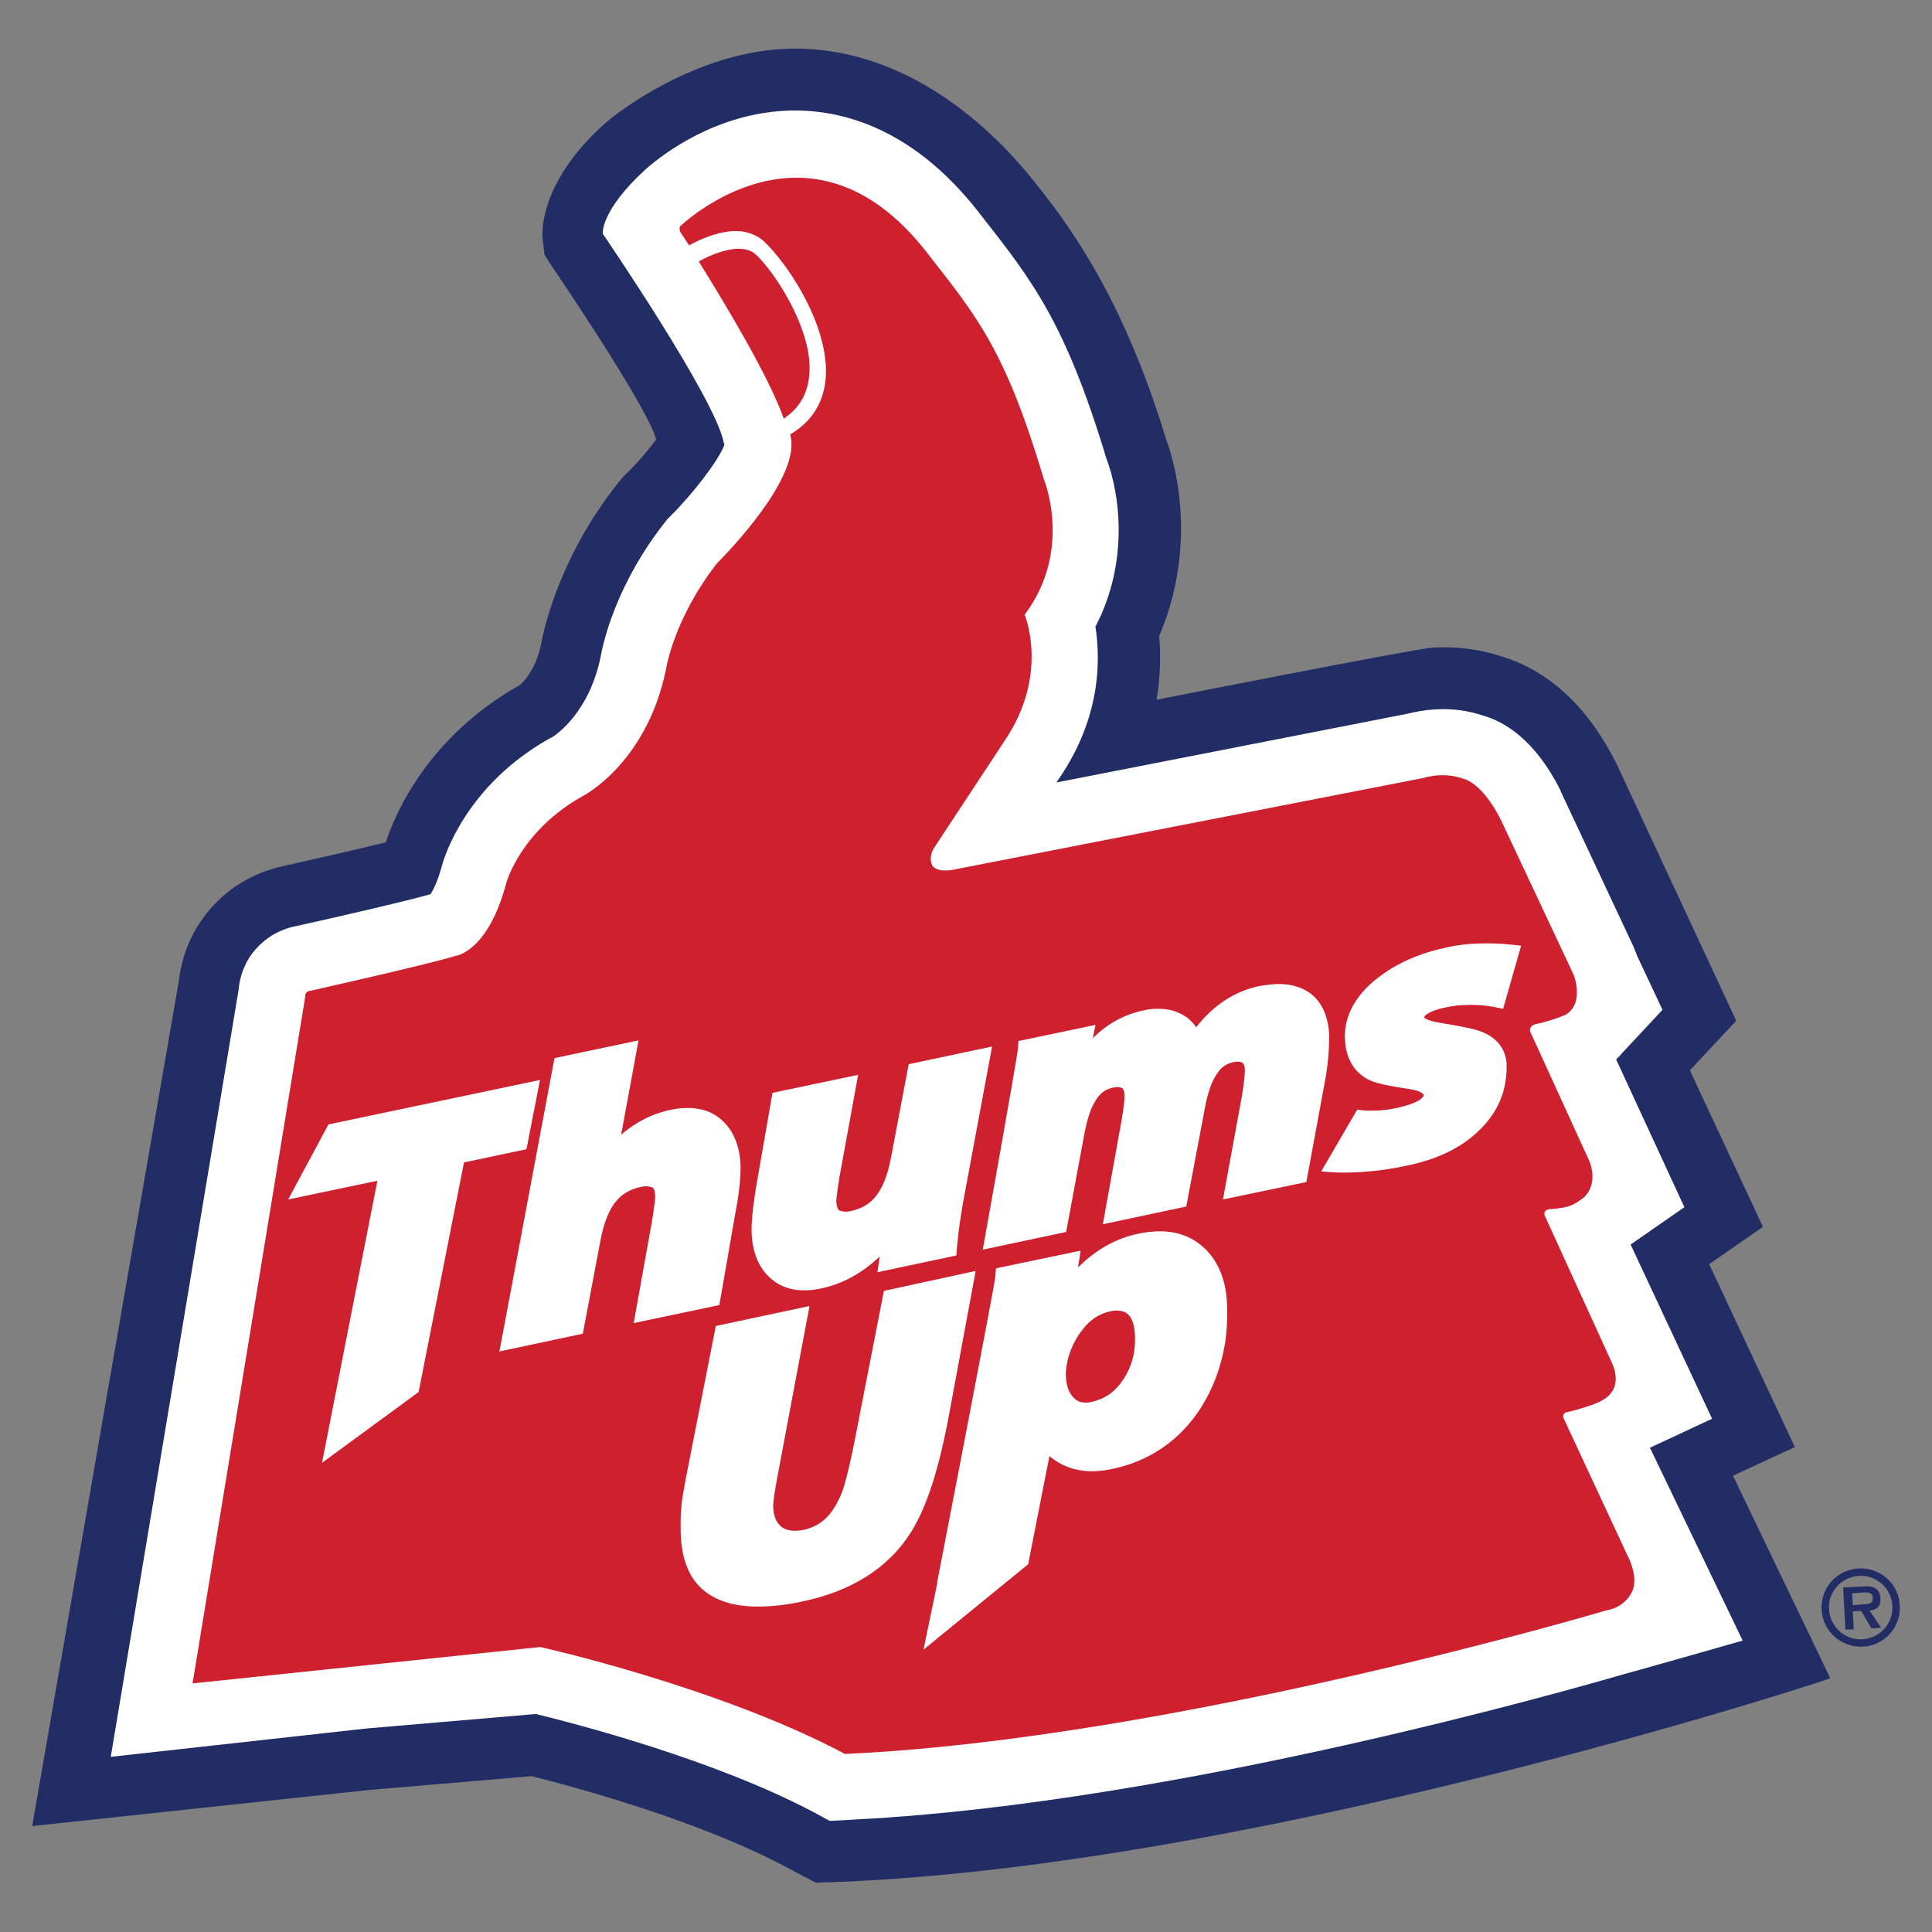
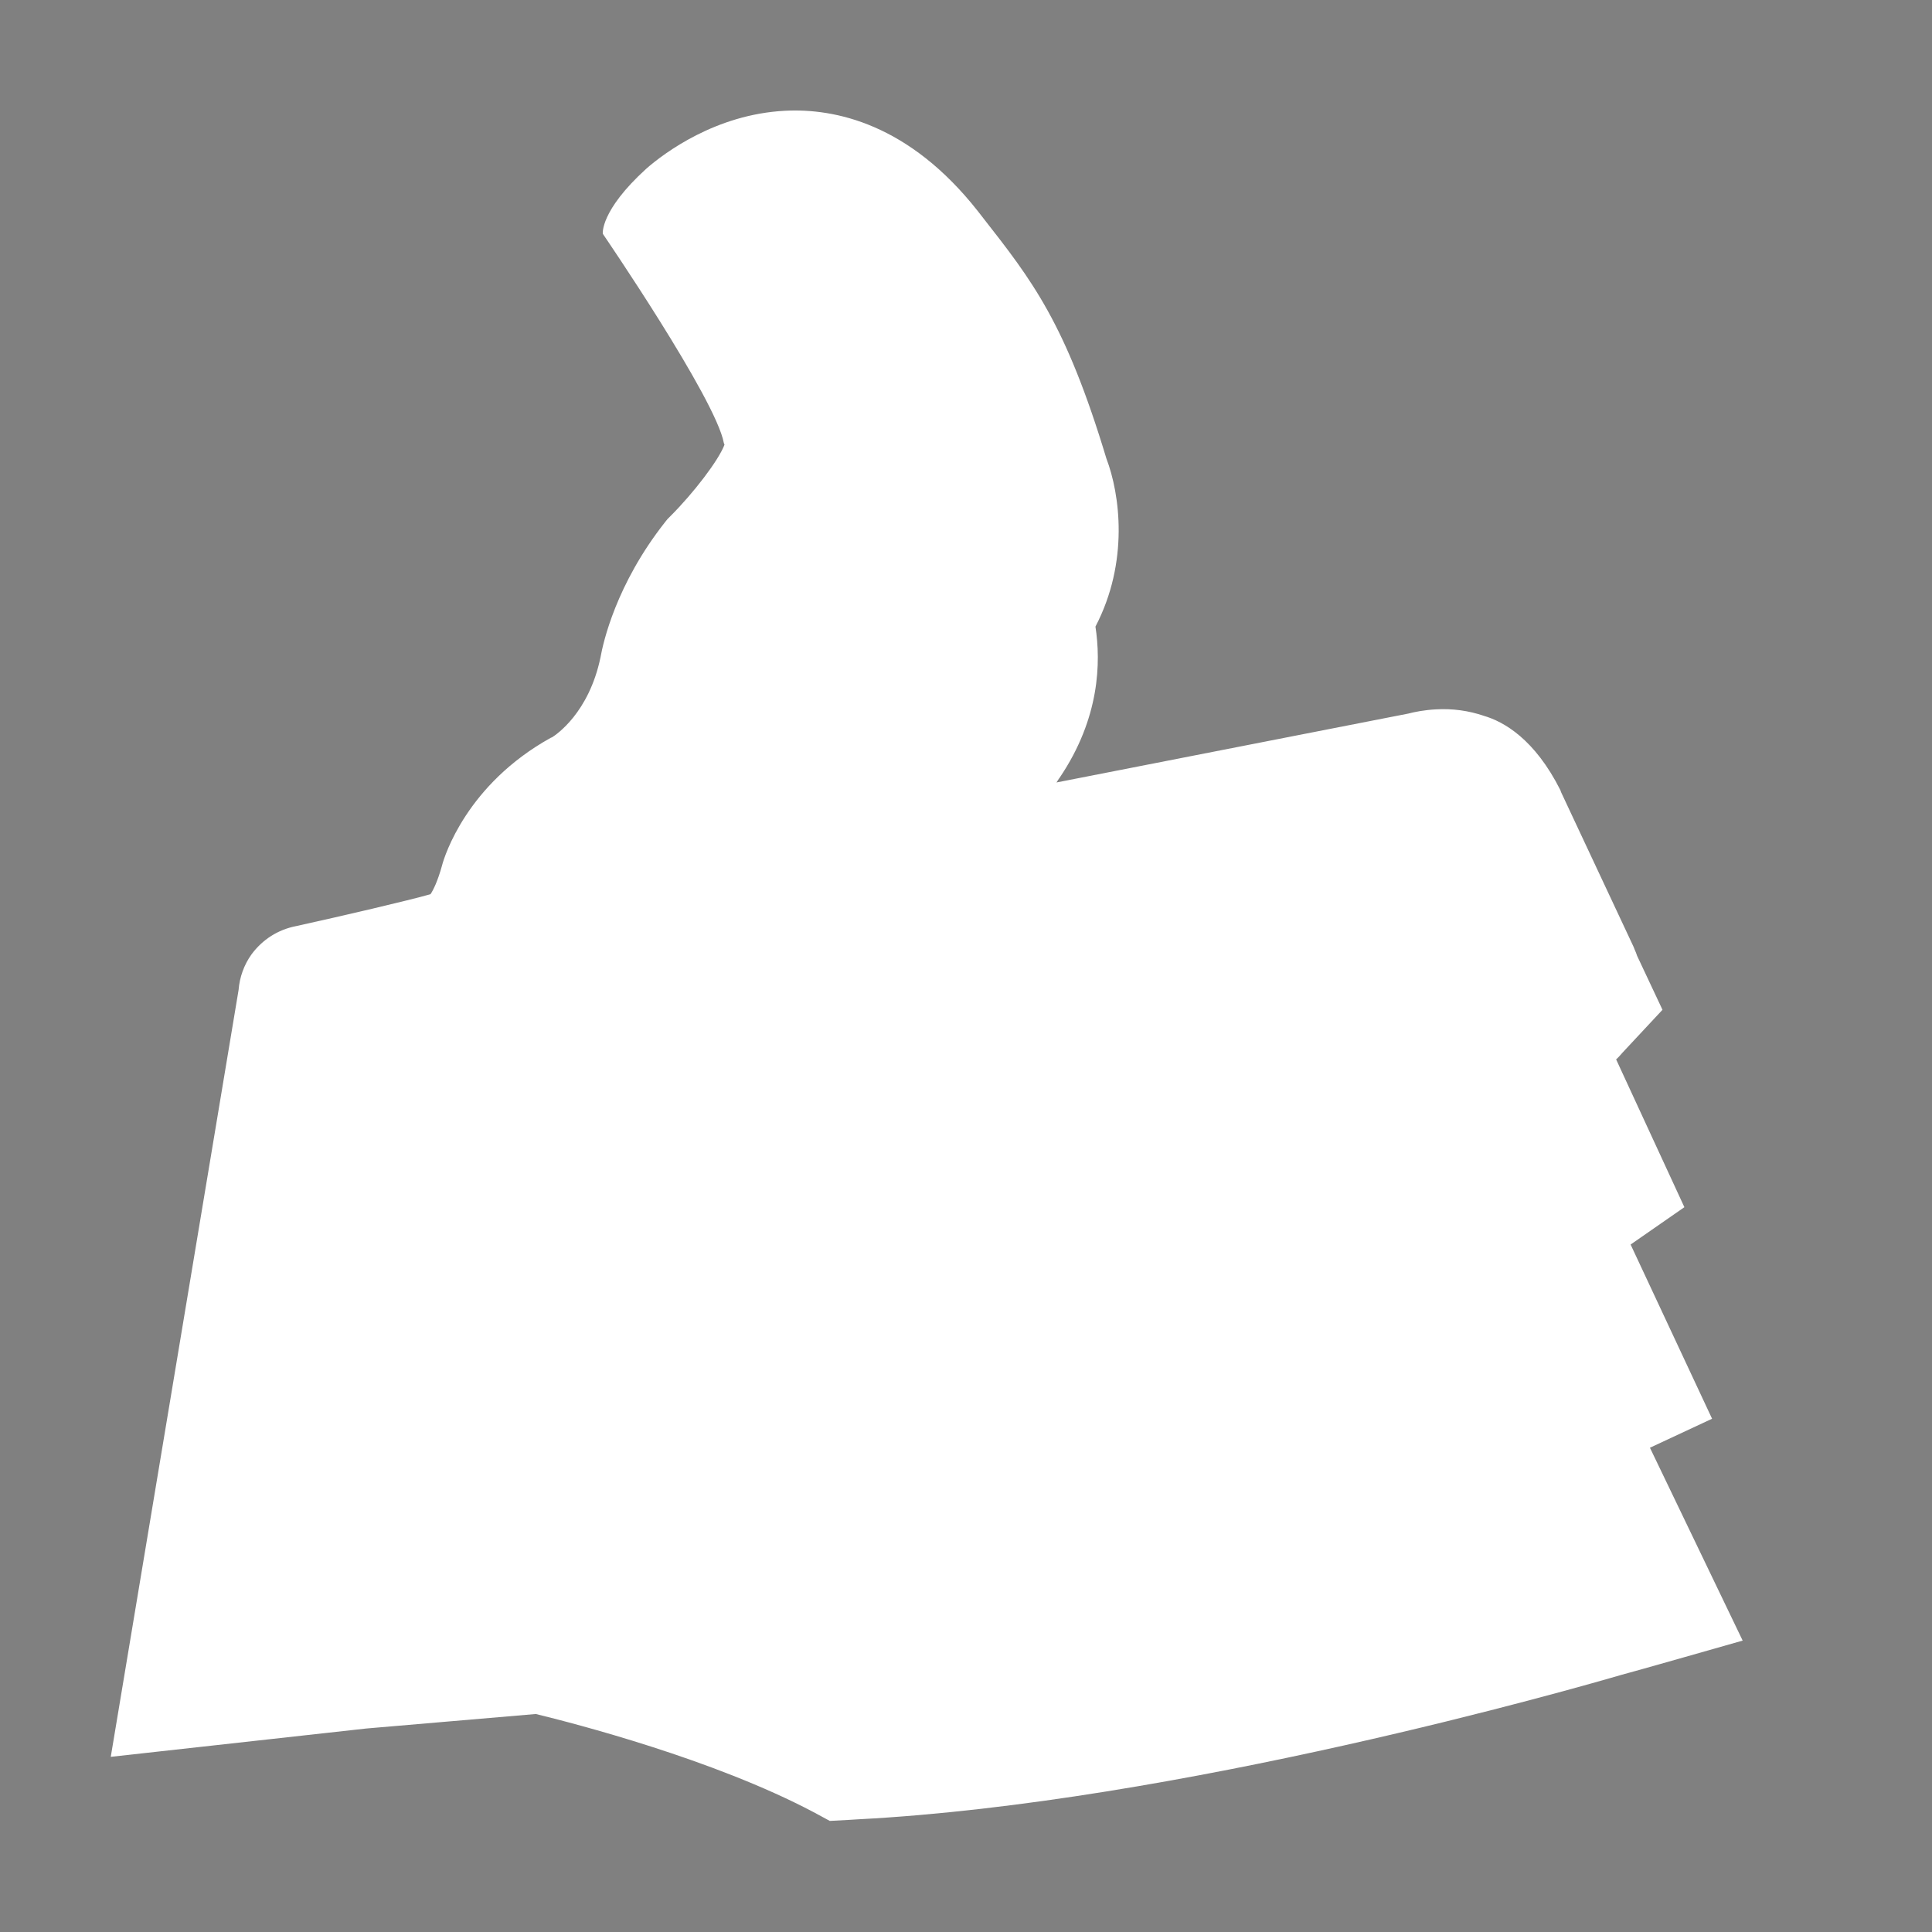
<svg xmlns="http://www.w3.org/2000/svg" version="1.1" id="Layer_1" x="0px" y="0px" viewBox="0 0 600 600" style="enable-background:new 0 0 600 600;" xml:space="preserve">
  <rect x="0" y="0" width="600" height="600" fill="#808080" stroke="none" />
  <style type="text/css">
	.st0{fill:#222D65;}
	.st1{fill:#FFFFFF;}
	.st2{fill:#CE202F;}
</style>
  <g>
    <g>
      <g>
        <g>
          <g>
            <g>
              <g>
                <g>
-                   <path class="st0" d="M267.6,584.1l-3.3,0.2l-5.7,0.2l-5.2,0.2l-4.6-2.4l-4.9-2.6c-27-14.3-64.2-24.4-78.8-28.1l-50.5,4.3          L10,567.1l45.5-262.2c0.8-7.1,3.3-13.9,7.5-19.7c6-8.4,15-14.2,25.3-16.3c10.6-2.4,22.9-5.2,31.5-7.3          c2.8-8.6,12.9-32.7,41.7-48.9c0.9-0.8,4.7-4.3,6.5-12.4c1.2-6.6,6.3-27.9,23.7-50l0.9-1.1l0.7-0.9l0.8-0.8l0.9-0.9          c3.4-3.3,6.5-7.1,8.8-10.1c-2.8-10.4-32.4-53.8-32.4-53.8l-2.3-3.6l-0.5-4.2c-0.9-6.3,1.9-21.4,19.9-37.1          c3.9-3.4,27.2-21.1,54.6-22.6c39.2-2,66.9,27.3,77.3,40.2c10.4,12.9,27.9,35.5,41.6,80.6c5.7,15.4,7.7,38.9-2,61.5          c0.5,5.8,0.4,12.6-0.8,19.8c0,0,81-16,85.9-16.2c7.5-0.4,14.8,0.6,21.7,2.9c10,3.1,24.1,11.2,34.9,32.6l0.3,0.6l0.4,0.8          l36.8,79l-14.4,15.4l22.7,48.6l-16.7,11.6l26.6,56.8l-19.2,8.9l30.2,62.9C568.1,521.6,397.7,577.3,267.6,584.1L267.6,584.1z          " />
                  <path class="st1" d="M541.2,509.5l-28.8-59.9l19.3-9l-25.3-54.1l16.7-11.6L501.9,329c0.7-0.6,1.3-1.3,1.9-2l12.5-13.4          l-7.9-16.8c-0.2-0.6-0.4-1.2-0.7-1.8l-0.2-0.5l-0.2-0.5L484.8,246l-0.1-0.3l-0.1-0.3c-8-15.9-17.6-21.3-23.8-23.1          c-4.7-1.6-9.7-2.3-14.9-2c-3.6,0.2-6.6,0.8-8.5,1.3L328.1,243c0.6-1,1-1.5,1-1.5c12.5-18.5,12.8-35.9,11.1-46.9          c10.5-20.1,7.6-41.2,3.4-52.2c-12.7-42.1-23-55.2-38.5-75l-1.4-1.8c-21.4-27.2-44.4-32-59.9-31.2          c-21.5,1.1-37.5,13.1-43.1,18c-14.4,13.1-13.5,20.2-13.5,20.2s35.1,51.3,37.6,65l0.2,0.5c-1.8,4.8-9.5,14.9-16.8,22.2          l-0.9,0.9l-0.8,1c-15.2,19.3-19.2,37.4-20,41.9c-3.6,17.3-13.8,24.1-15.1,24.9l-0.3,0.1c-26.2,14.5-33.1,36.9-33.8,39.6          c-1.4,5.1-2.8,7.8-3.6,9c-6.6,1.9-27.6,6.8-41.7,9.9c-5.7,1.1-10.5,4.2-13.9,8.8c-2.3,3.2-3.7,7.1-4,11L34.4,545.6l79.4-8.8          l52.6-4.5c11.9,2.9,55.1,14,86.3,30.5l5,2.7l5.6-0.3l3.3-0.2c99.4-5.2,223.7-41,237.1-44.9          C505.1,519.8,541.2,509.5,541.2,509.5z" />
-                   <path class="st2" d="M506.7,494.6c0,0-2.1,4.6-7.8,5.5c0,0-134.4,40-236.5,44.6c-39.3-20.9-94.6-33.2-94.6-33.2L59.8,522.8          l35-213.3c0,0-0.3-1.6,1.6-1.8c0,0,37-8.3,44.9-10.8c0,0,10.2-0.9,16-22.9c0,0,4.5-16.2,23.9-26.9c0,0,19.6-10.1,25.6-39.1          c0,0,2.3-15.7,15.9-33.1c0,0,23.7-23.3,23.1-37.4c0-0.8-0.2-1.6-0.4-2.6c8.4-4.9,11.4-12.6,11.1-20.8          c-0.7-15.7-12.4-32.6-19.1-39c-1.7-1.6-3.7-2.5-5.7-3c-4.6-1-9.2,0.4-12.9,1.8c-2,0.8-3.7,1.7-4.8,2.3          c-1.7-2.6-2.7-4.1-2.7-4.1s-0.5-1.1-0.1-1.8c0,0,39.9-38.7,76.4,7.8c15.8,20.2,24.6,30.5,36.6,70.8c0,0,9.1,22-6,42          c0,0,7.8,18.3-6.1,39c0,0-21.2,32.2-22.2,33.7c0,0-1.6,2.8-0.4,5.1c0,0,0.8,2.2,6,1.5l146.6-28.6c0,0,6.1-2.1,12.5,0.3          c0,0,5.6,1,11.5,12.7l22.6,48.1c0,0,3.5,8.7-2.4,12.4c0,0-4.2,1.9-9.6,3c0,0-2.5,0.6-1.1,3.1l17.9,39.2          c0,0,3.1,6.5-1.3,11.2c0,0-2.7,2.4-5.3,3.1c0,0-2.4,0.7-5.7,0.8c0,0-2.5,0.3-1.2,2.6l20.8,45.6c0,0,2.5,5.3-0.5,8.9          c0,0-1.1,2-5.6,3.6c0,0-4.8,1.7-8.2,2.4c0,0-1.8,0.4-0.7,2.3l20.1,43.2C506,484.2,509,490.5,506.7,494.6z M251.4,113.4          c-0.4-13.1-11.1-29.1-16.5-34.2c-0.9-0.9-1.9-1.4-3.2-1.7c-4.6-1.1-11.4,1.8-14.3,3.5c-0.2,0.1-0.3,0.2-0.4,0.2          c7.4,11.9,21.7,35.4,26.4,48.8C249.6,125.9,251.6,120,251.4,113.4z" />
                </g>
-                 <path class="st1" d="M274.5,400.9l-8.2,42c-2.1,11.2-3.9,18.4-5,21c-2.9,6.9-6.4,10-11.7,11.2c-0.9,0.2-1.8,0.3-2.5,0.3         c-2,0-3.4-0.4-4.5-1.3c-1.6-1.4-2.4-3.3-2.5-6.4c0-0.3,0.1-1.7,0.4-3.6c0.2-1.4,0.5-3.2,0.9-5.3l10-53.2l-29.1,6.2l-9.3,47.3         c-0.2,1.1-0.4,2.2-0.6,3.3c-1,5-1.1,9.2-1,13.6c0.2,7.6,2.3,13.7,6.8,17.6c4.4,3.9,10.9,5.6,18.9,5.3         c3.7-0.1,7.8-0.6,12.3-1.6c14.8-3.1,26.4-10.2,33.4-21.3c5.1-8,8.9-20.2,12-37l8.2-44.3L274.5,400.9z M374,387.6         c-3.8-3.6-8.8-5.4-14.7-5.2c-1.8,0.1-3.7,0.3-5.6,0.7c-7,1.4-13.4,5-18.9,10.5l0.8-5.2l-26.3,5.5l-0.2,2.6         c-0.3,3.3-18.1,95.1-18.1,95.1l0.1,0l-4.3,20.7l32.5-26.5l0.1-0.5l6.5-33.1c3.9,3.3,8.7,4.9,14.2,4.7         c1.7-0.1,3.5-0.3,5.3-0.7c11.6-2.4,21.2-9,27.6-19.1c3.8-6,6.2-12.6,7.4-19.7c0.6-3.6,0.8-7.4,0.7-11.3         C381,398.2,378.6,391.9,374,387.6z M349,428.2c-2.7,4.1-5.8,6.2-10,7.2c-0.6,0.1-1.1,0.2-1.6,0.2c-1.8,0-3-0.4-4.2-1.8         c-1.4-1.5-2.1-3.7-2.2-6.7l0,0c0-1.1,0.1-2.3,0.3-3.4c0.5-2.9,1.6-5.7,3.4-8.7c3-4.6,6-6.8,9.9-7.7c0.7-0.2,1.4-0.3,2-0.3         c2,0,3.2,0.5,4.2,1.7c1,1.3,1.7,3.6,1.7,7c0,1.4-0.1,2.7-0.3,4C351.8,422.7,350.7,425.5,349,428.2z M196.8,410.9l26.6-5.6         l5.2-29.9c0.2-0.8,0.3-1.5,0.4-2.1c0.7-4.5,1-8,1-10.7c-0.1-6.2-2-11.3-5.8-14.7c-2.9-2.7-6.7-3.9-11.1-3.8         c-1.4,0-2.9,0.2-4.5,0.5c-6,1.2-11.2,3.9-15.7,7.8l5.4-29.3l-26.1,5.5l-17.1,91.1l25.9-5.5l5.6-29.6         c2.1-10.2,5.8-14.4,12-15.9c0.8-0.2,1.5-0.3,2-0.3c2.4,0.2,2.6,0.3,2.9,3c0,0.7-0.2,2.6-0.6,5.2c-0.2,1-0.3,2-0.5,3.1         L196.8,410.9z M467.9,331.1c0-5.2-3.1-9-8.1-10.8c-2.1-0.8-6.2-1.6-12.8-2.7c-2-0.3-3.4-0.8-4.2-1.2         c-0.2-0.1-0.4-0.3-0.5-0.3c0-0.1,0-0.1,0-0.1c0.1-0.4,0.1-0.6,1.1-1.2c0.9-0.6,2.8-1.4,5.4-1.9c2.3-0.5,4.6-0.8,6.9-0.8         c2.8-0.1,5.4,0.1,8.2,0.6l2.9,0.6l5.6-19.6l-2.7-0.3c-3.7-0.4-7.2-0.5-10.5-0.4c-3.4,0.1-6.7,0.5-9.8,1.2         c-8.1,1.7-15.2,4.7-21,9.1c-5.8,4.3-9.6,9.7-10.5,15.6c-0.2,1.2-0.3,2.3-0.2,3.5c0.1,6.1,2.8,10.8,7.7,13.1         c2.2,1,6.1,1.8,12.2,2.7c1.9,0.3,3.2,0.7,3.9,1.2c0.7,0.5,0.6,0.6,0.6,0.7c0,0.1,0,0.2,0,0.2c-0.1,0.3-0.1,0.5-1.4,1.4         c-1.3,0.8-3.7,1.7-6.9,2.4c-2.4,0.5-4.7,0.8-7,0.8c-1.8,0.1-3.5,0-5.3-0.3l-11.2,19.2l2.7,0.2c2.4,0.2,4.9,0.2,7.5,0.1         c5.6-0.2,11.6-1,17.8-2.4c8.3-1.9,15.4-5.2,20.8-10.4c4.6-4.3,7.5-9.5,8.4-15.2C467.8,334.3,467.9,332.7,467.9,331.1z          M239.1,396.8c2.9,2.7,6.8,4.1,11.2,3.9l0.1,0c1.4,0,2.8-0.2,4.4-0.5c6.7-1.4,13-4.8,18.4-10l-0.7,4.9l24.5-5.2l0.2-2.5         c0.3-3.3,0.7-6.8,1.3-10.4c0.2-1.5,0.5-3.1,0.8-4.7l8.8-47.3l-25.9,5.5l-5.6,29.6c-2.1,10.2-5.8,14.4-11.9,15.9         c-0.8,0.2-1.5,0.3-2,0.3c-2.4-0.2-2.6-0.3-3-3c0-0.7,0.2-2.6,0.6-5.2c0.1-0.9,0.3-2,0.5-3.1l5.7-31.2l-26.6,5.6l-5.2,29.9         c-0.1,0.7-0.2,1.4-0.3,2.1c-0.7,4.5-1,8-1,10.7C233.5,388.4,235.4,393.4,239.1,396.8z M405.5,307.6c-2.6-1.5-5.8-2.1-9.2-2         c-1.6,0.1-3.3,0.3-5.1,0.6c-7.8,1.6-14.5,6.1-19.7,12.8c-1.3-1.8-2.9-3.3-5.1-4.3c-2.2-1.1-4.8-1.5-7.5-1.4         c-1.2,0-2.5,0.2-3.8,0.5c-5.9,1.2-11.3,4.2-15.7,8.6l0.8-4.1l-23.9,5l-0.2,2.5c-0.3,3.3-10.9,62.3-10.9,62.3l25.9-5.5         l5.5-29.6c0.8-4.6,1.9-8,2.9-9.9c1.8-3.4,3.4-4.7,6-5.3c0.5-0.1,1-0.2,1.4-0.2c1,0,1.4,0.2,1.7,0.4c0.3,0.3,0.6,0.9,0.6,2.1         c0,1.3-0.1,3.4-0.6,6c-0.1,0.6-0.2,1.3-0.3,1.9l-5.8,32.2l25.9-5.5l5.6-29.6c0.8-4.6,1.9-8,2.9-9.9c1.8-3.4,3.4-4.7,6-5.3         c0.5-0.1,1-0.2,1.4-0.2c1,0,1.4,0.2,1.7,0.5c0.3,0.3,0.6,0.8,0.6,2.1c0,1.3-0.2,3.4-0.6,6.1c-0.1,0.6-0.2,1.2-0.3,1.9         l-5.9,32.2l25.9-5.4l5.9-32c0.1-0.6,0.2-1.1,0.3-1.7c0.6-4,0.9-8,0.9-11.9C412.5,315.1,410.1,310.1,405.5,307.6z M89.5,372.5         l27.7-5.8l-17.2,87.6l30-22l14.1-71.3l19.4-4.1l4.2-21.5l-65.7,13.8L89.5,372.5z" />
              </g>
            </g>
            <g>
-               <path class="st0" d="M565.7,499.8c-0.3-6.7,4.8-12.4,11.6-12.7c6.7-0.3,12.4,4.8,12.7,11.5c0.4,6.7-4.8,12.5-11.5,12.8        C571.8,511.7,566,506.6,565.7,499.8z M587.7,498.7c-0.3-5.4-4.9-9.6-10.3-9.3c-5.5,0.3-9.7,4.9-9.4,10.3        c0.3,5.5,4.9,9.7,10.4,9.4C583.8,508.8,588,504.2,587.7,498.7z M584.2,505.5l-3,0.2l-3.2-5.4l-2.6,0.1l0.3,5.6l-2.6,0.1        l-0.7-13.1l6.3-0.3c1.1-0.1,2.6-0.1,3.6,0.5c1.2,0.7,1.7,2,1.7,3.3c0.1,2.4-1.1,3.4-3.4,3.7L584.2,505.5z M579.2,498.2        c1.5,0,2.5-0.4,2.4-2.1c-0.1-1.7-1.9-1.6-3.2-1.5l-3.2,0.2l0.2,3.7L579.2,498.2z" />
-             </g>
+               </g>
          </g>
        </g>
      </g>
    </g>
  </g>
</svg>